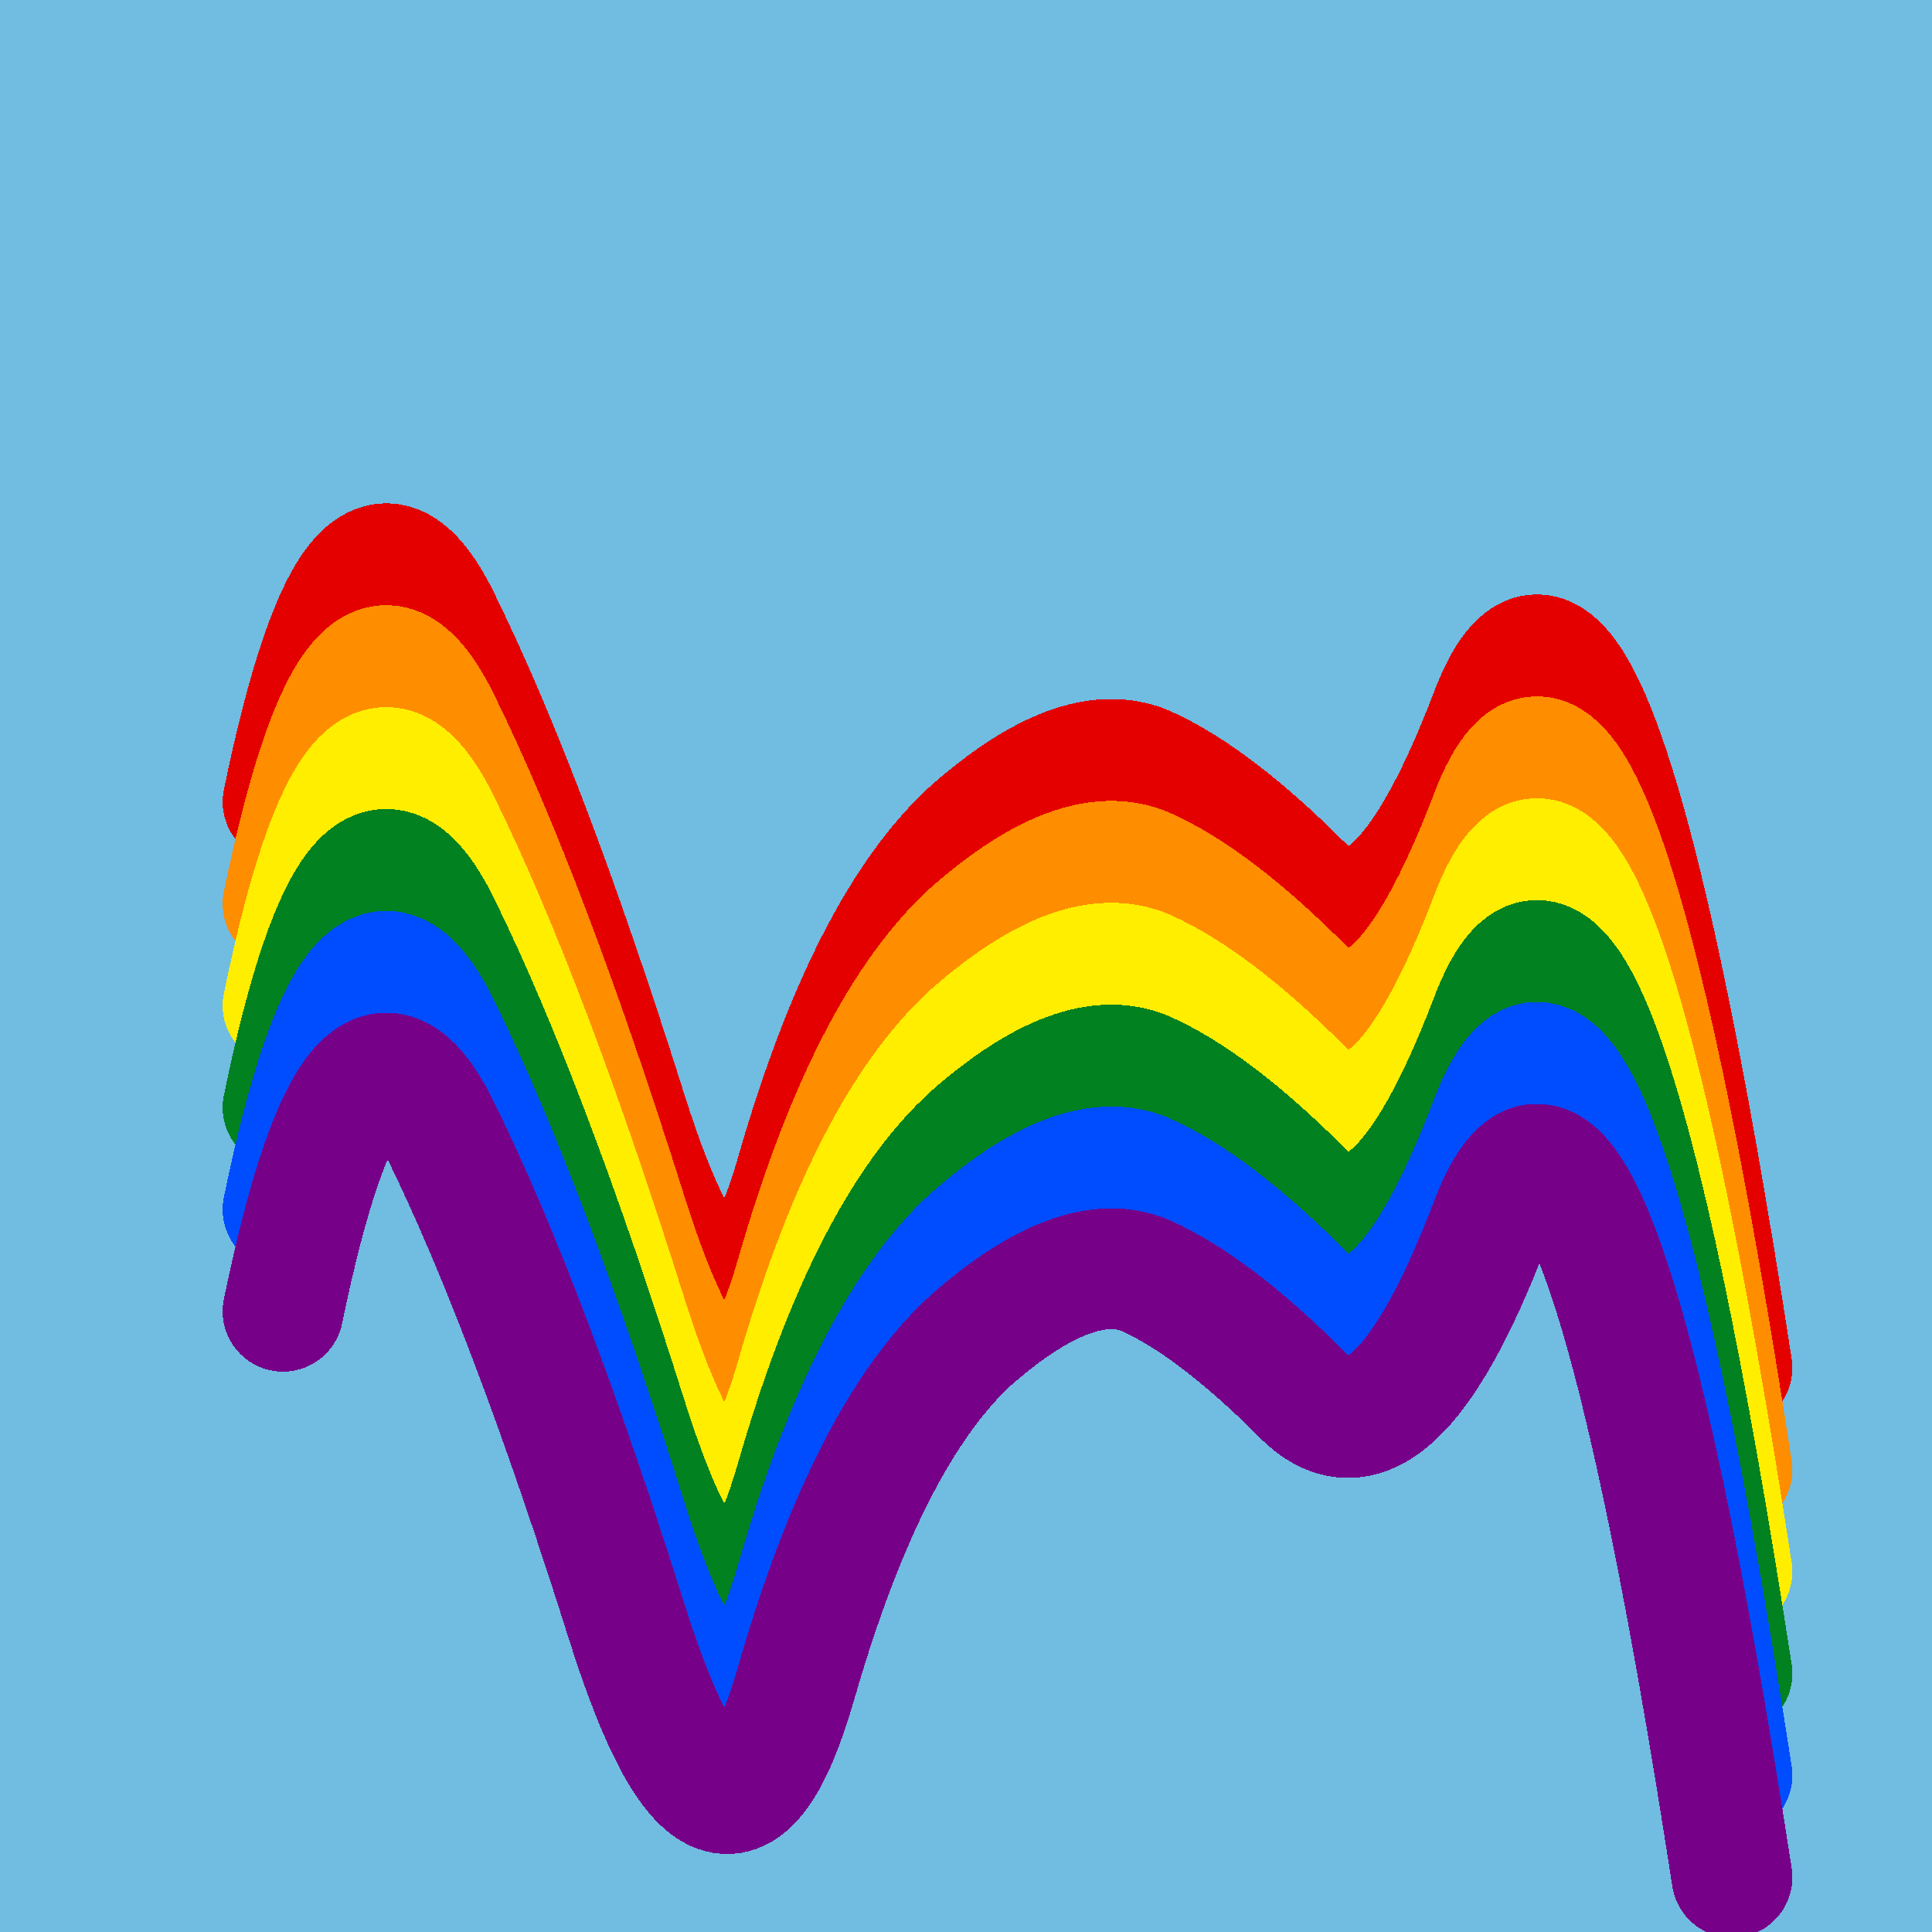
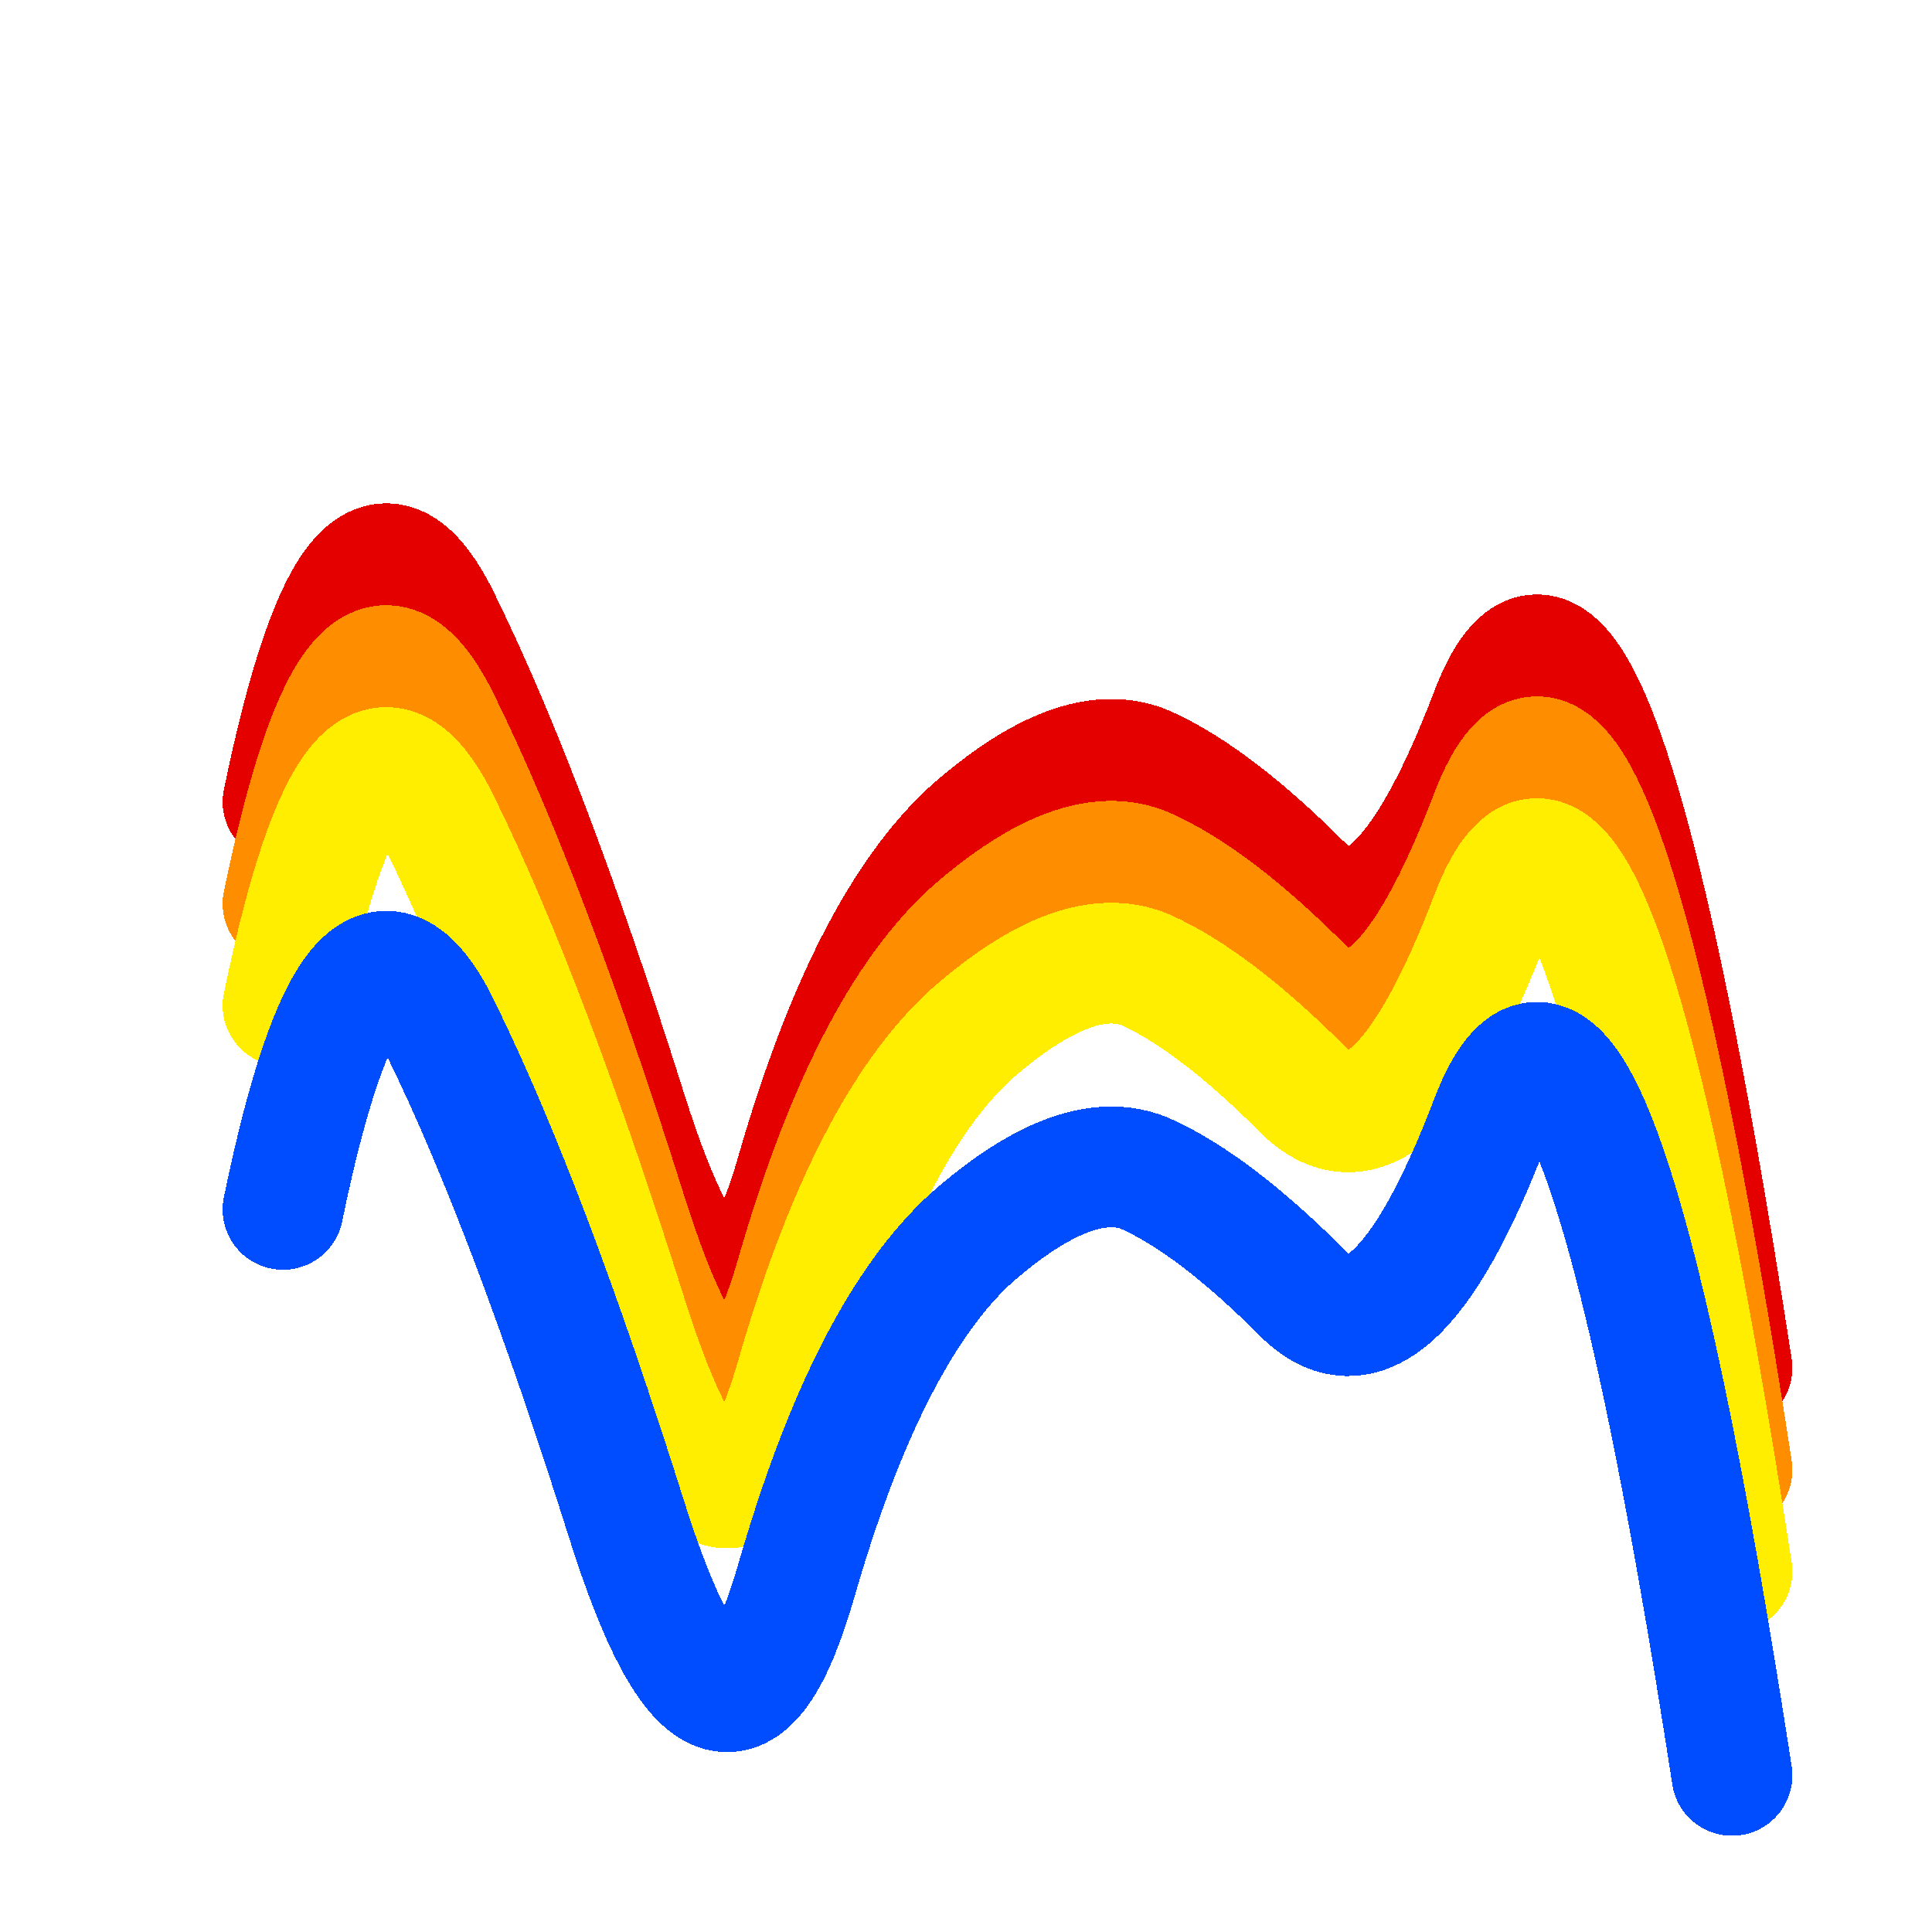
<svg xmlns="http://www.w3.org/2000/svg" width="1024" height="1024" viewBox="0 0 1024 1024" shape-rendering="crispEdges">
-   <rect width="1024" height="1024" fill="#71BCE1" />
  <path d="M150,425 Q189,236,234,330,280,424,332,589,384,754,422,622,460,490,515,440,571,391,607,406,643,422,690,469,737,517,790,378,843,239,918,725" fill="transparent" stroke="#E50000" stroke-width="64" stroke-linecap="round" transform="translate(0,0)" />
  <path d="M150,425 Q189,236,234,330,280,424,332,589,384,754,422,622,460,490,515,440,571,391,607,406,643,422,690,469,737,517,790,378,843,239,918,725" fill="transparent" stroke="#FF8D00" stroke-width="64" stroke-linecap="round" transform="translate(0,54)" />
  <path d="M150,425 Q189,236,234,330,280,424,332,589,384,754,422,622,460,490,515,440,571,391,607,406,643,422,690,469,737,517,790,378,843,239,918,725" fill="transparent" stroke="#FFEE00" stroke-width="64" stroke-linecap="round" transform="translate(0,108)" />
-   <path d="M150,425 Q189,236,234,330,280,424,332,589,384,754,422,622,460,490,515,440,571,391,607,406,643,422,690,469,737,517,790,378,843,239,918,725" fill="transparent" stroke="#028121" stroke-width="64" stroke-linecap="round" transform="translate(0,162)" />
  <path d="M150,425 Q189,236,234,330,280,424,332,589,384,754,422,622,460,490,515,440,571,391,607,406,643,422,690,469,737,517,790,378,843,239,918,725" fill="transparent" stroke="#004CFF" stroke-width="64" stroke-linecap="round" transform="translate(0,216)" />
-   <path d="M150,425 Q189,236,234,330,280,424,332,589,384,754,422,622,460,490,515,440,571,391,607,406,643,422,690,469,737,517,790,378,843,239,918,725" fill="transparent" stroke="#770088" stroke-width="64" stroke-linecap="round" transform="translate(0,270)" />
</svg>